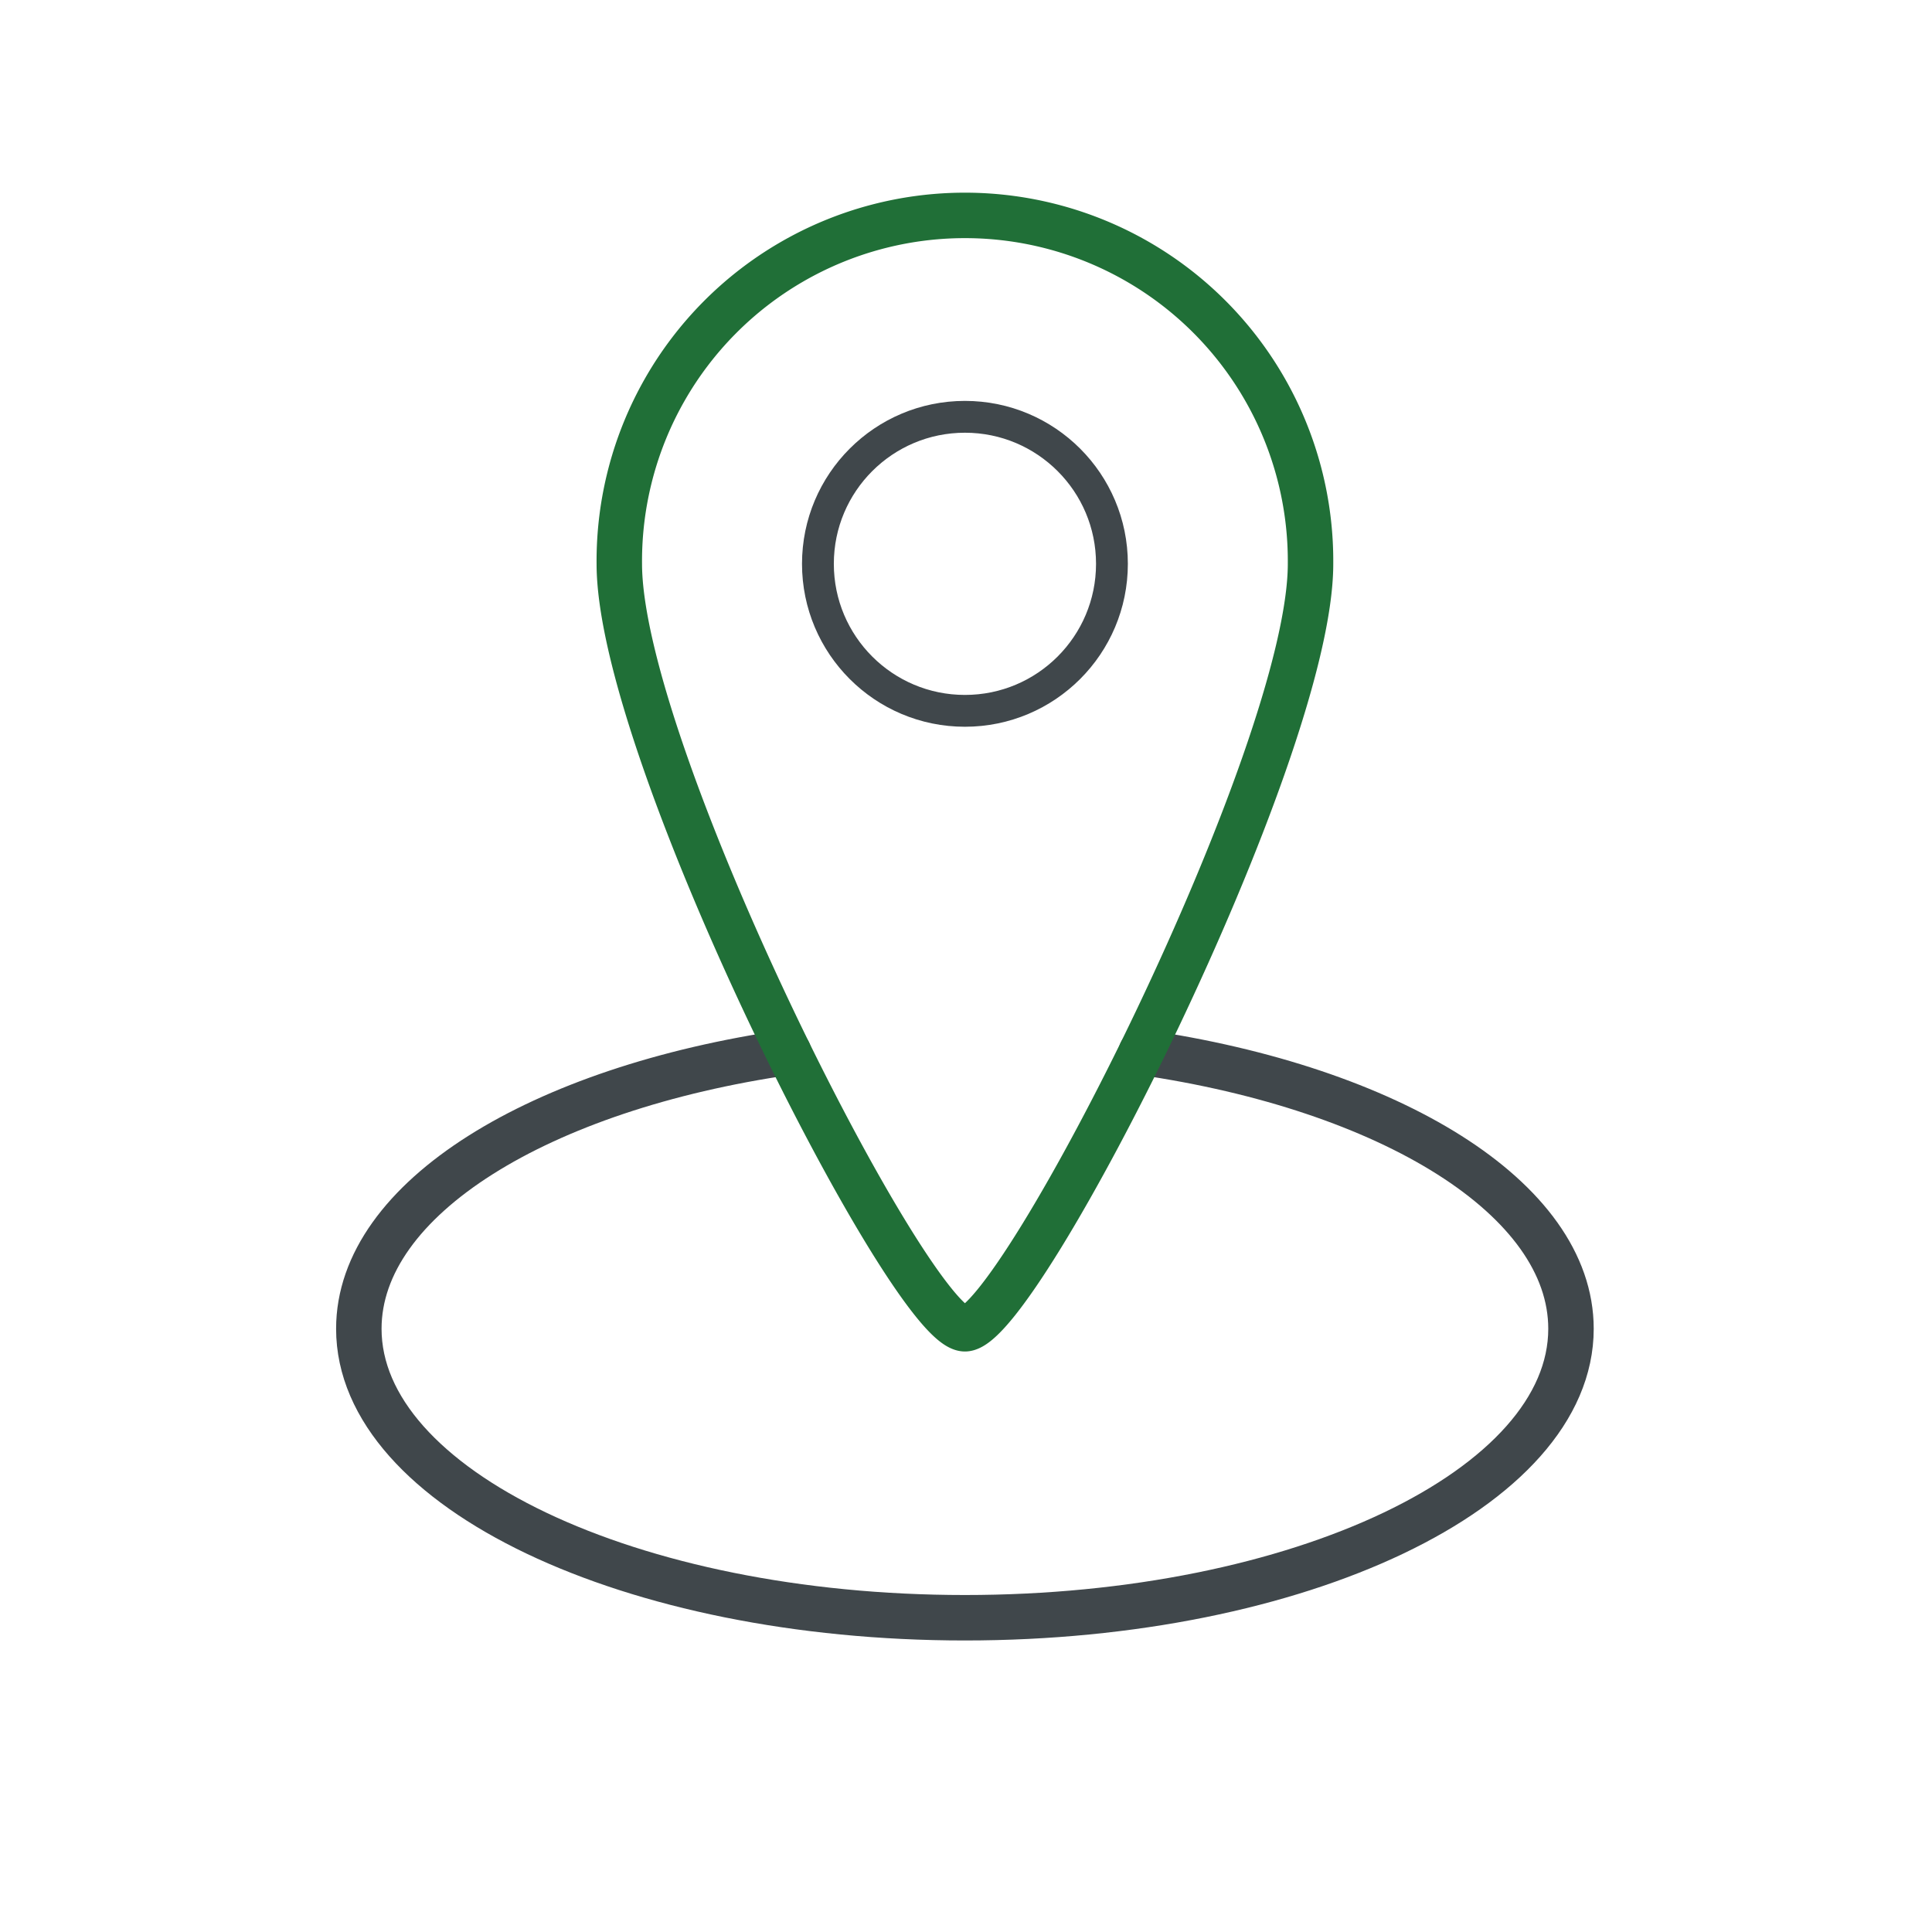
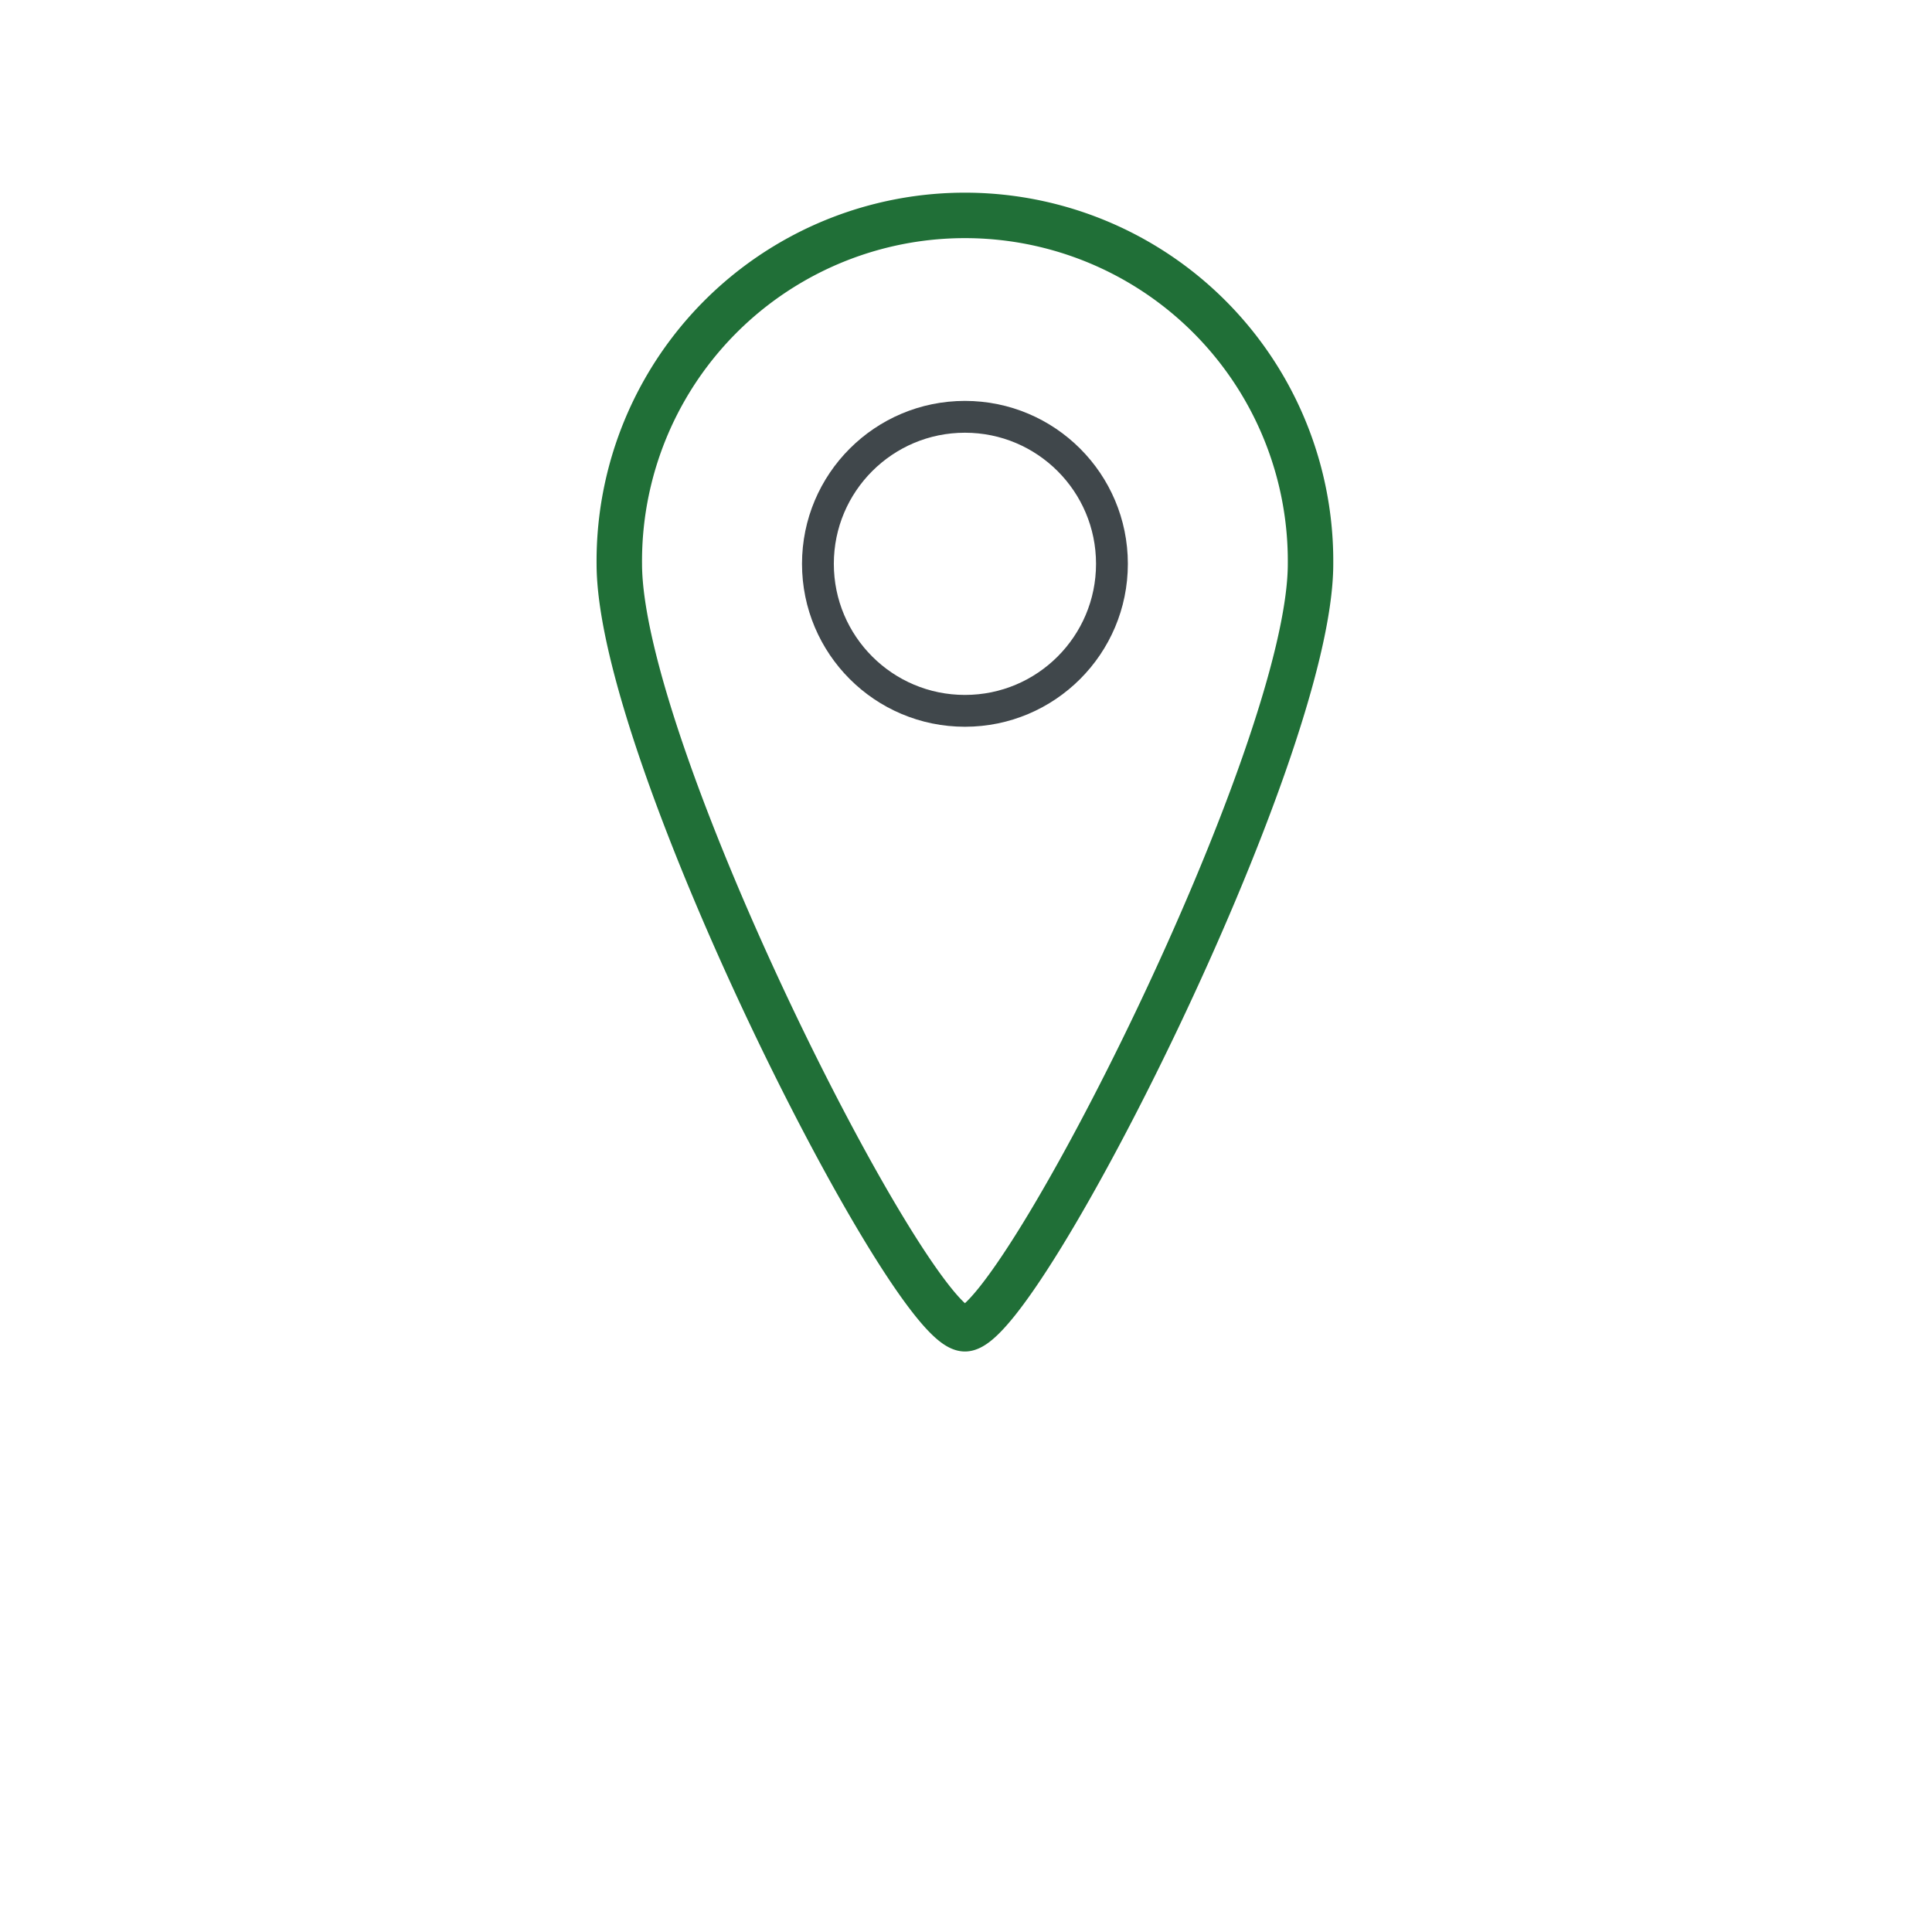
<svg xmlns="http://www.w3.org/2000/svg" viewBox="0 0 850 850">
  <defs>
    <style>.cls-1,.cls-2,.cls-3{fill:none;stroke-linejoin:round;}.cls-1,.cls-2{stroke:#40474b;stroke-linecap:round;}.cls-1,.cls-3{stroke-width:20px;}.cls-2{stroke-width:14px;}.cls-3{stroke:#206f37;}</style>
  </defs>
  <title>Standort</title>
-   <path class="cls-1" d="M502.11,462.93c109.42,15.83,189.06,64.31,189.06,121.67,0,70.22-119.38,127.14-266.65,127.14S157.87,654.82,157.87,584.6c0-57.36,79.64-105.84,189.07-121.67" />
  <circle class="cls-2" cx="424.53" cy="248.06" r="64.68" />
  <path class="cls-3" d="M576.58,248.06c0,84-128.4,336.54-152.05,336.54S272.47,332,272.47,248.06a152.06,152.06,0,1,1,304.11,0Z" />
</svg>